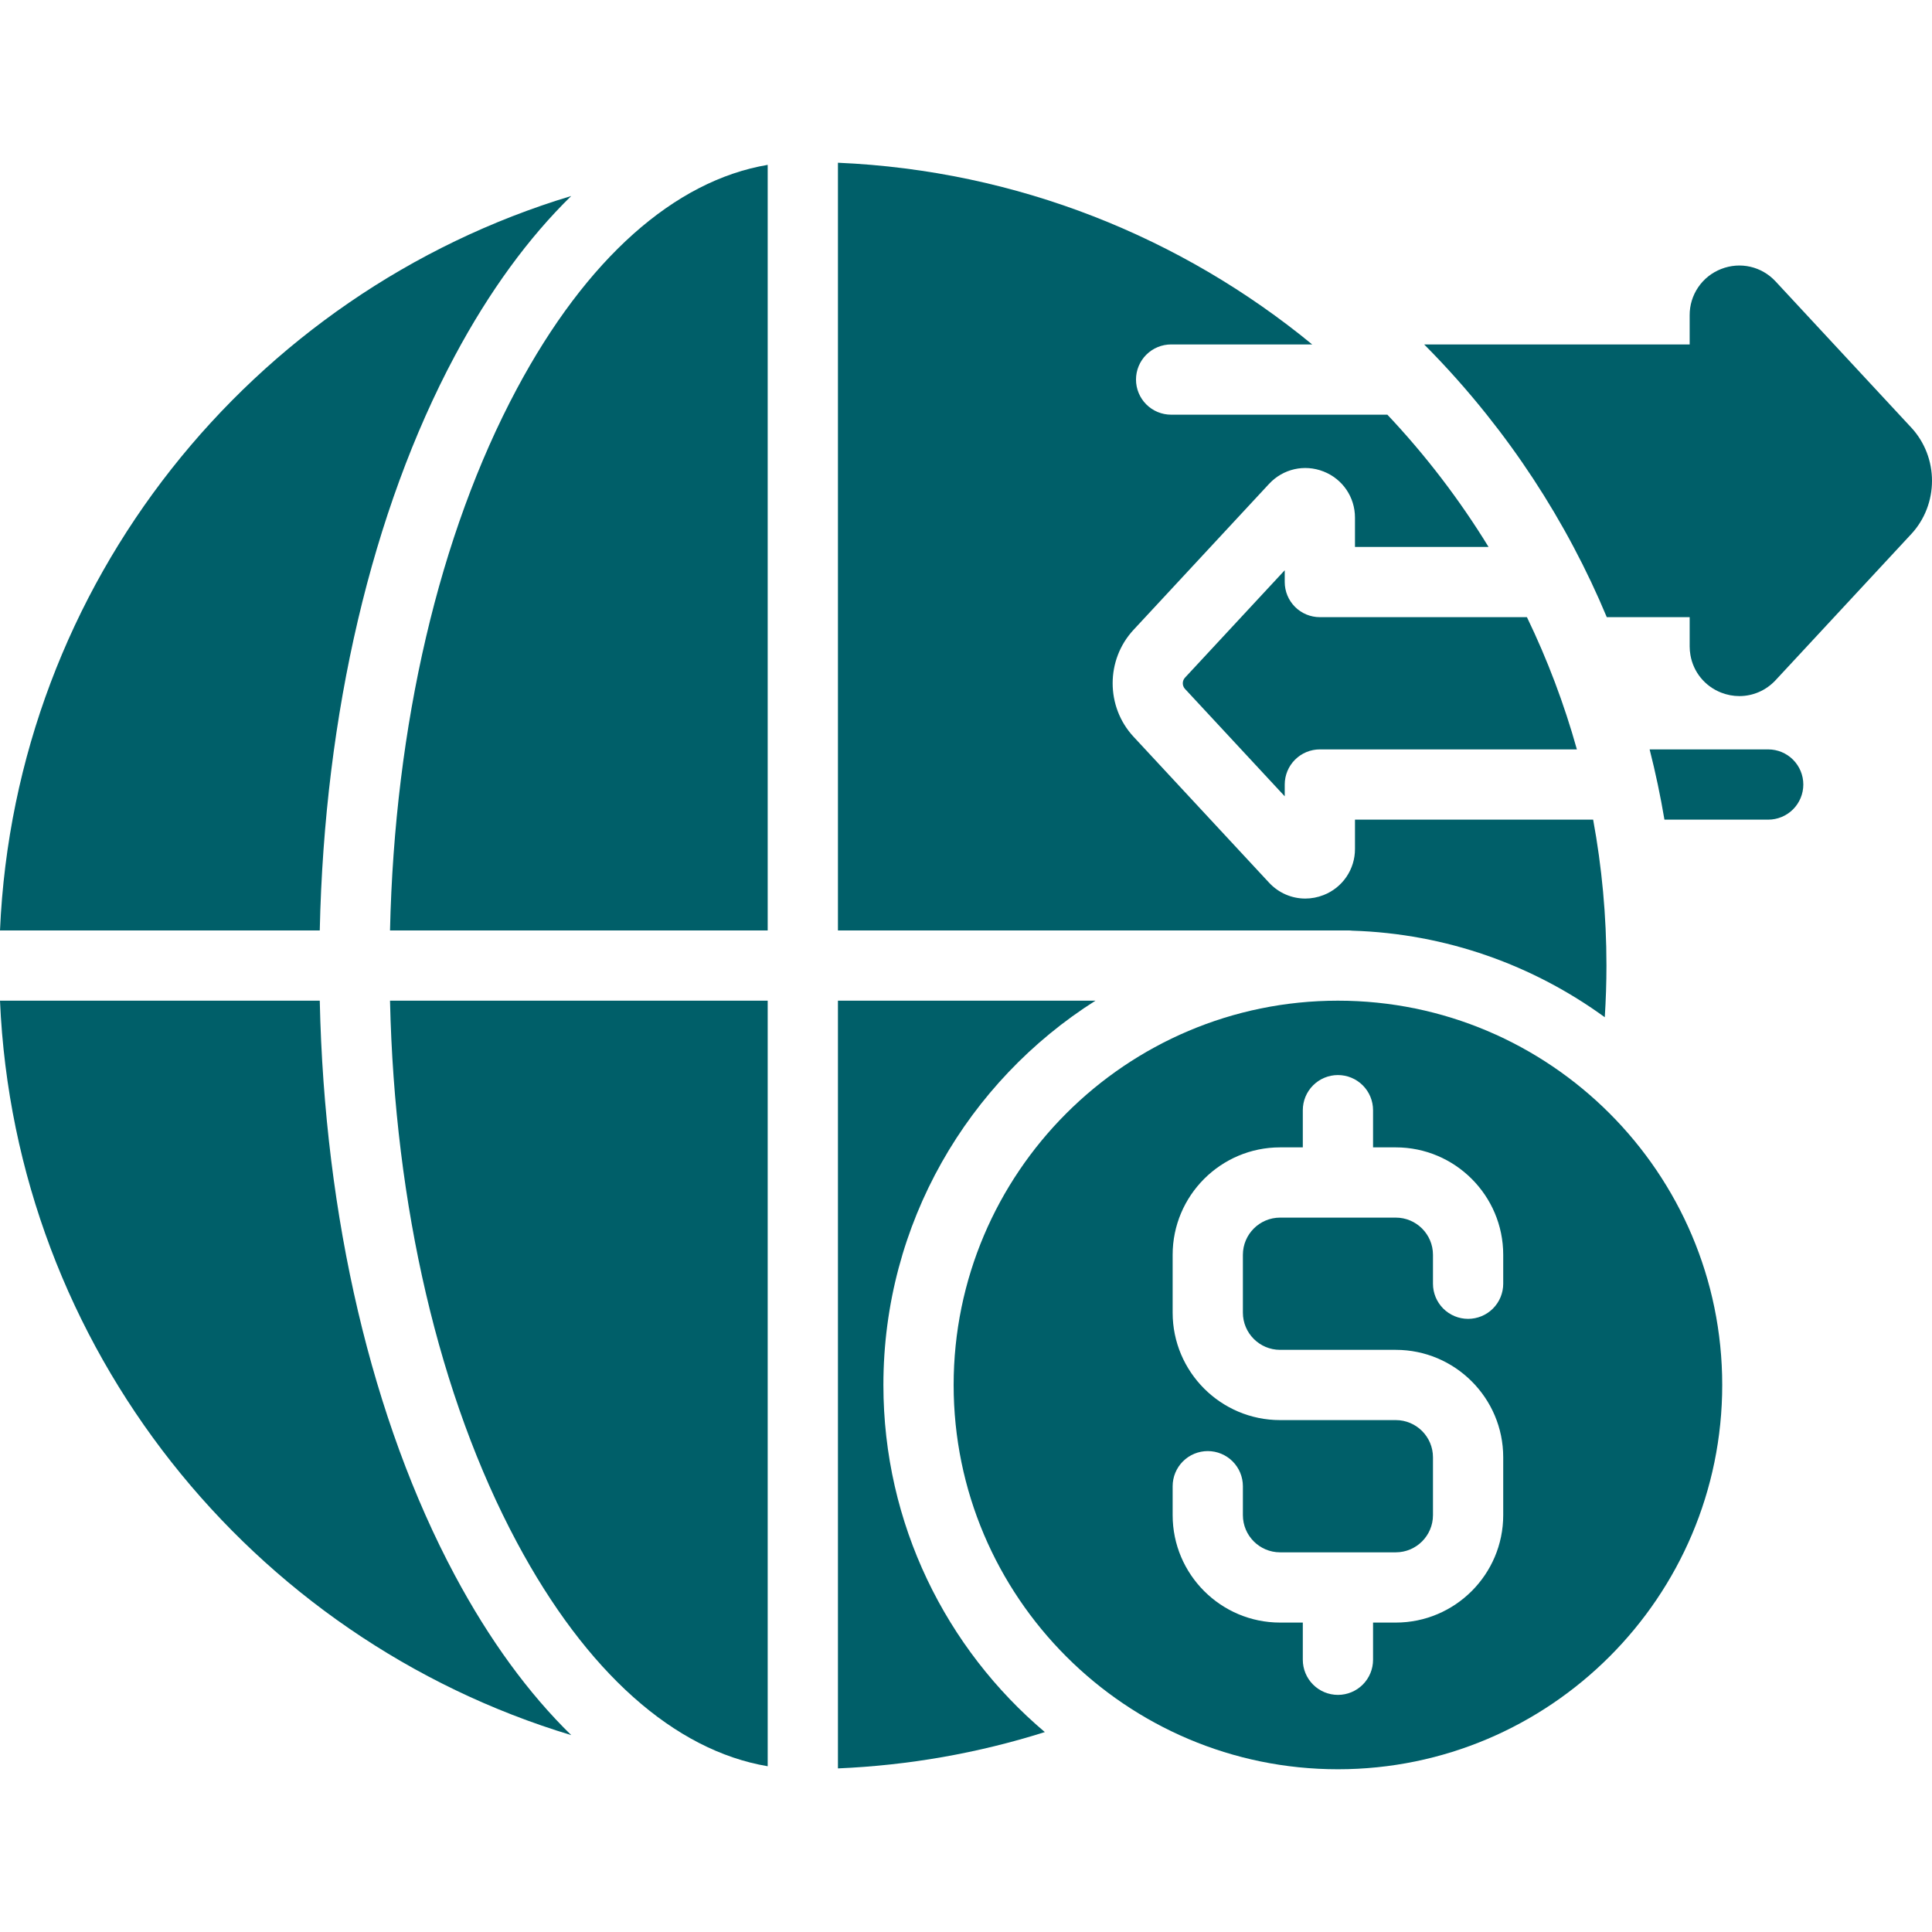
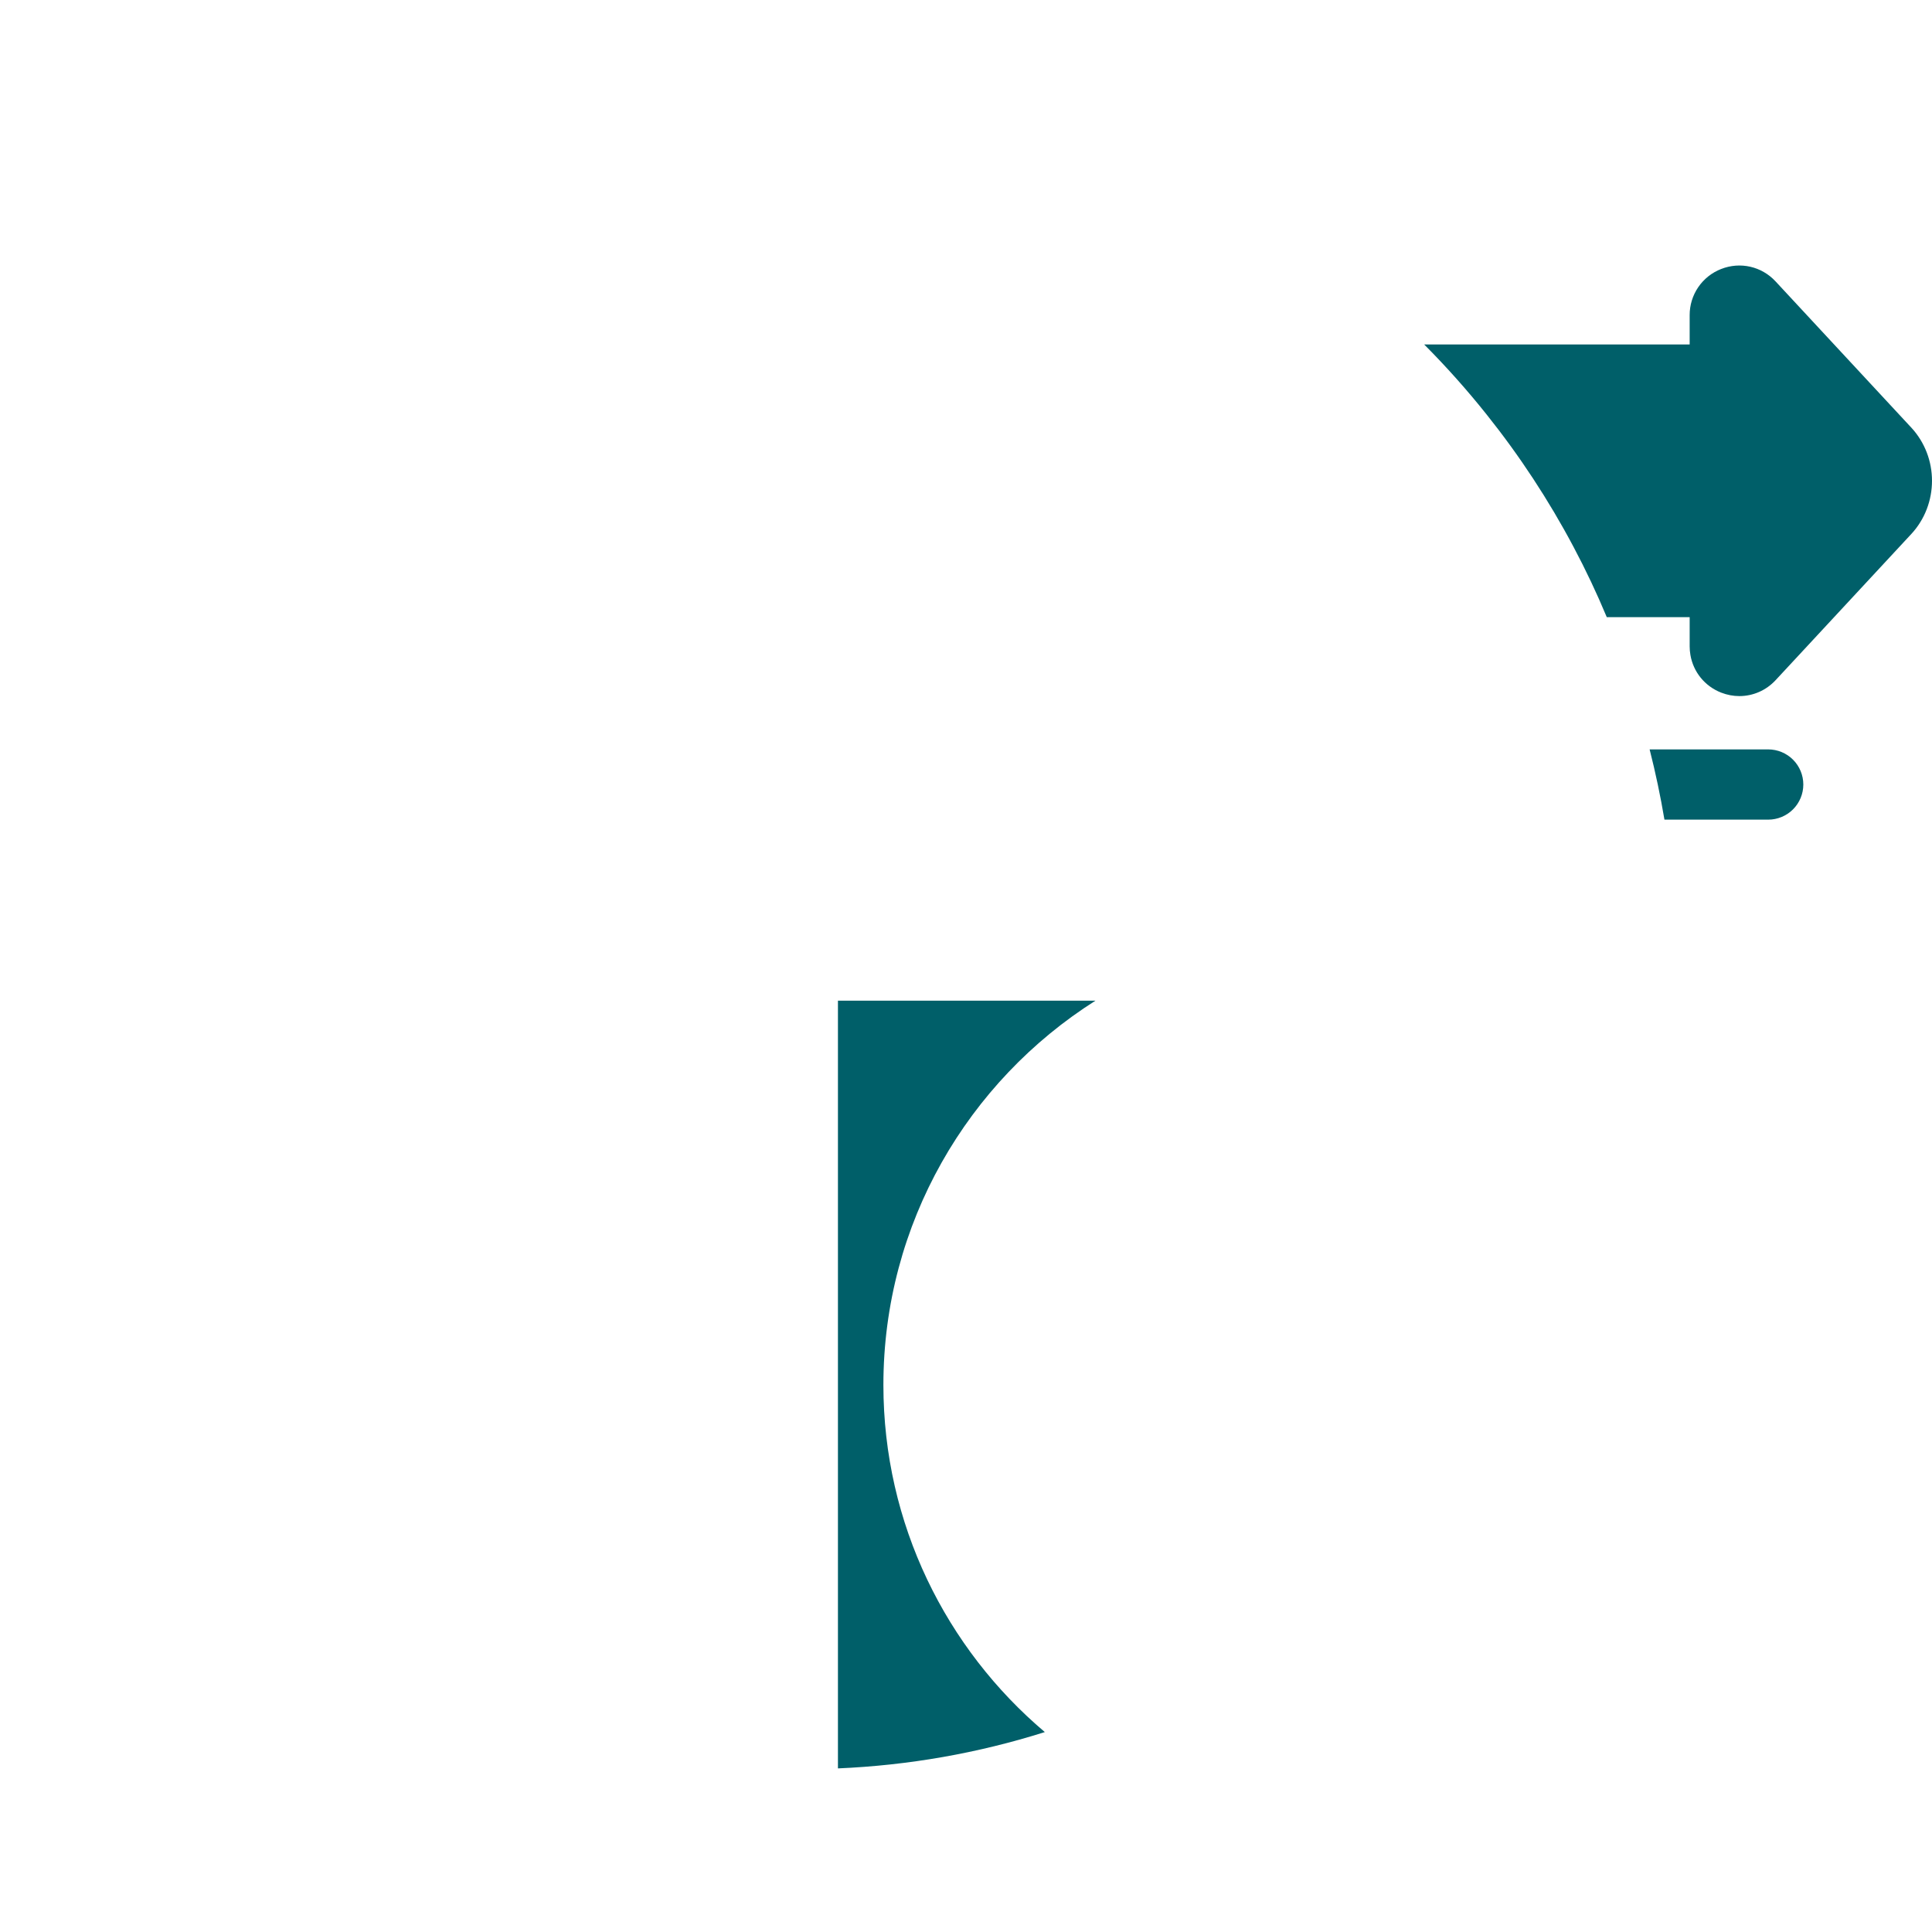
<svg xmlns="http://www.w3.org/2000/svg" width="512" height="512" viewBox="0 0 512 512" fill="none">
-   <path d="M349.775 163.555C347.306 163.555 344.939 162.574 343.193 160.829C341.448 159.083 340.467 156.716 340.467 154.247V151.121L314.035 179.585C313.66 179.991 313.453 180.524 313.453 181.076C313.453 181.628 313.66 182.161 314.035 182.567L340.467 211.031V207.905C340.467 205.437 341.448 203.069 343.194 201.324C344.939 199.578 347.306 198.598 349.775 198.597L417.891 198.598C414.524 186.548 410.094 174.821 404.654 163.555H349.775ZM136.95 103.082C116.387 141.554 104.572 192.21 103.359 246.574H203.447V43.69C178.723 47.863 155.394 68.572 136.95 103.082Z" fill="#005F69" />
-   <path d="M84.741 246.574C85.972 189.172 98.565 135.404 120.531 94.306C129.685 77.181 140.079 62.98 151.381 51.94C66.619 77.497 3.978 154.554 0 246.574H84.741ZM136.95 408.682C155.394 443.192 178.723 463.901 203.447 468.073V265.19H103.359C104.572 319.556 116.387 370.21 136.95 408.682ZM359.083 224.974C359.093 227.617 358.302 230.201 356.813 232.384C355.325 234.568 353.209 236.249 350.745 237.205C349.166 237.825 347.528 238.127 345.91 238.127C342.338 238.127 338.86 236.659 336.312 233.915L300.393 195.233C293.021 187.294 293.021 174.857 300.393 166.918L336.312 128.236C340.015 124.249 345.68 122.957 350.746 124.947C355.81 126.937 359.083 131.737 359.083 137.177V144.939H394.479C386.771 132.367 377.787 120.624 367.668 109.896H310.36C307.891 109.896 305.524 108.915 303.778 107.17C302.033 105.424 301.052 103.057 301.052 100.588C301.052 98.119 302.033 95.752 303.778 94.006C305.524 92.261 307.891 91.28 310.36 91.28H347.744C313.215 62.912 269.638 45.184 222.064 43.127V246.573H357.286C357.647 246.573 358.001 246.599 358.351 246.638C383.302 247.412 406.363 255.811 425.283 269.579C425.572 265.019 425.727 260.445 425.727 255.881C425.727 242.679 424.51 229.757 422.199 217.213L359.084 217.212V224.974H359.083Z" fill="#005F69" />
-   <path d="M120.531 417.458C98.565 376.36 85.972 322.593 84.741 265.19H0C3.978 357.212 66.62 434.269 151.383 459.825C140.08 448.785 129.685 434.584 120.531 417.458ZM354.566 265.19C298.411 265.19 252.725 310.876 252.725 367.032C252.725 423.187 298.411 468.872 354.566 468.872C410.721 468.872 456.407 423.186 456.407 367.032C456.407 310.876 410.721 265.19 354.566 265.19ZM398.369 340.203C398.369 342.672 397.388 345.039 395.643 346.785C393.897 348.53 391.53 349.511 389.061 349.511C386.592 349.511 384.225 348.53 382.479 346.785C380.734 345.039 379.753 342.672 379.753 340.203V332.537C379.753 327.102 375.332 322.681 369.897 322.681H339.235C333.8 322.681 329.379 327.102 329.379 332.537V347.868C329.379 353.303 333.8 357.724 339.235 357.724H369.897C385.596 357.724 398.369 370.496 398.369 386.196V401.527C398.369 417.226 385.597 429.999 369.897 429.999H363.874V439.855C363.874 442.324 362.893 444.691 361.148 446.437C359.402 448.182 357.035 449.163 354.566 449.163C352.097 449.163 349.73 448.182 347.984 446.437C346.239 444.691 345.258 442.324 345.258 439.855V429.999H339.235C323.536 429.999 310.763 417.227 310.763 401.527V393.861C310.763 391.392 311.744 389.025 313.489 387.279C315.235 385.534 317.602 384.553 320.071 384.553C322.54 384.553 324.907 385.534 326.653 387.279C328.398 389.025 329.379 391.392 329.379 393.861V401.527C329.379 406.962 333.8 411.383 339.235 411.383H369.897C375.332 411.383 379.753 406.962 379.753 401.527V386.196C379.753 380.761 375.332 376.34 369.897 376.34H339.235C323.536 376.34 310.763 363.568 310.763 347.868V332.537C310.763 316.838 323.535 304.065 339.235 304.065H345.258V294.209C345.258 291.74 346.239 289.373 347.984 287.627C349.73 285.882 352.097 284.901 354.566 284.901C357.035 284.901 359.402 285.882 361.148 287.627C362.893 289.373 363.874 291.74 363.874 294.209V304.065H369.897C385.596 304.065 398.369 316.837 398.369 332.537V340.203Z" fill="#005F69" />
  <path d="M234.109 367.032C234.109 324.22 256.562 286.558 290.308 265.19H222.063V468.644C240.812 467.843 259.165 464.617 276.891 459.018C250.744 436.906 234.109 403.877 234.109 367.032ZM468.59 217.214C471.059 217.214 473.426 216.233 475.172 214.488C476.917 212.742 477.898 210.375 477.898 207.906C477.898 205.437 476.917 203.07 475.172 201.324C473.426 199.579 471.059 198.598 468.59 198.598H437.167C438.733 204.746 440.044 210.957 441.096 217.214H468.59ZM506.467 141.572L505.955 142.118L476.763 173.568L470.55 180.258C468.002 183.004 464.523 184.47 460.951 184.47C459.334 184.47 457.705 184.167 456.122 183.551C451.771 181.84 448.734 178.059 447.977 173.568C447.846 172.823 447.78 172.068 447.779 171.311V163.551H425.812C423.166 157.212 420.227 151 417.004 144.935C410.444 132.569 402.747 120.841 394.013 109.902C388.831 103.395 383.291 97.18 377.421 91.286H447.778V83.526C447.769 80.882 448.561 78.297 450.05 76.112C451.539 73.927 453.655 72.244 456.12 71.286C461.181 69.296 466.848 70.588 470.548 74.579L485.755 90.961L505.953 112.719L506.465 113.265C513.844 121.2 513.844 133.637 506.467 141.572Z" fill="#005F69" />
</svg>